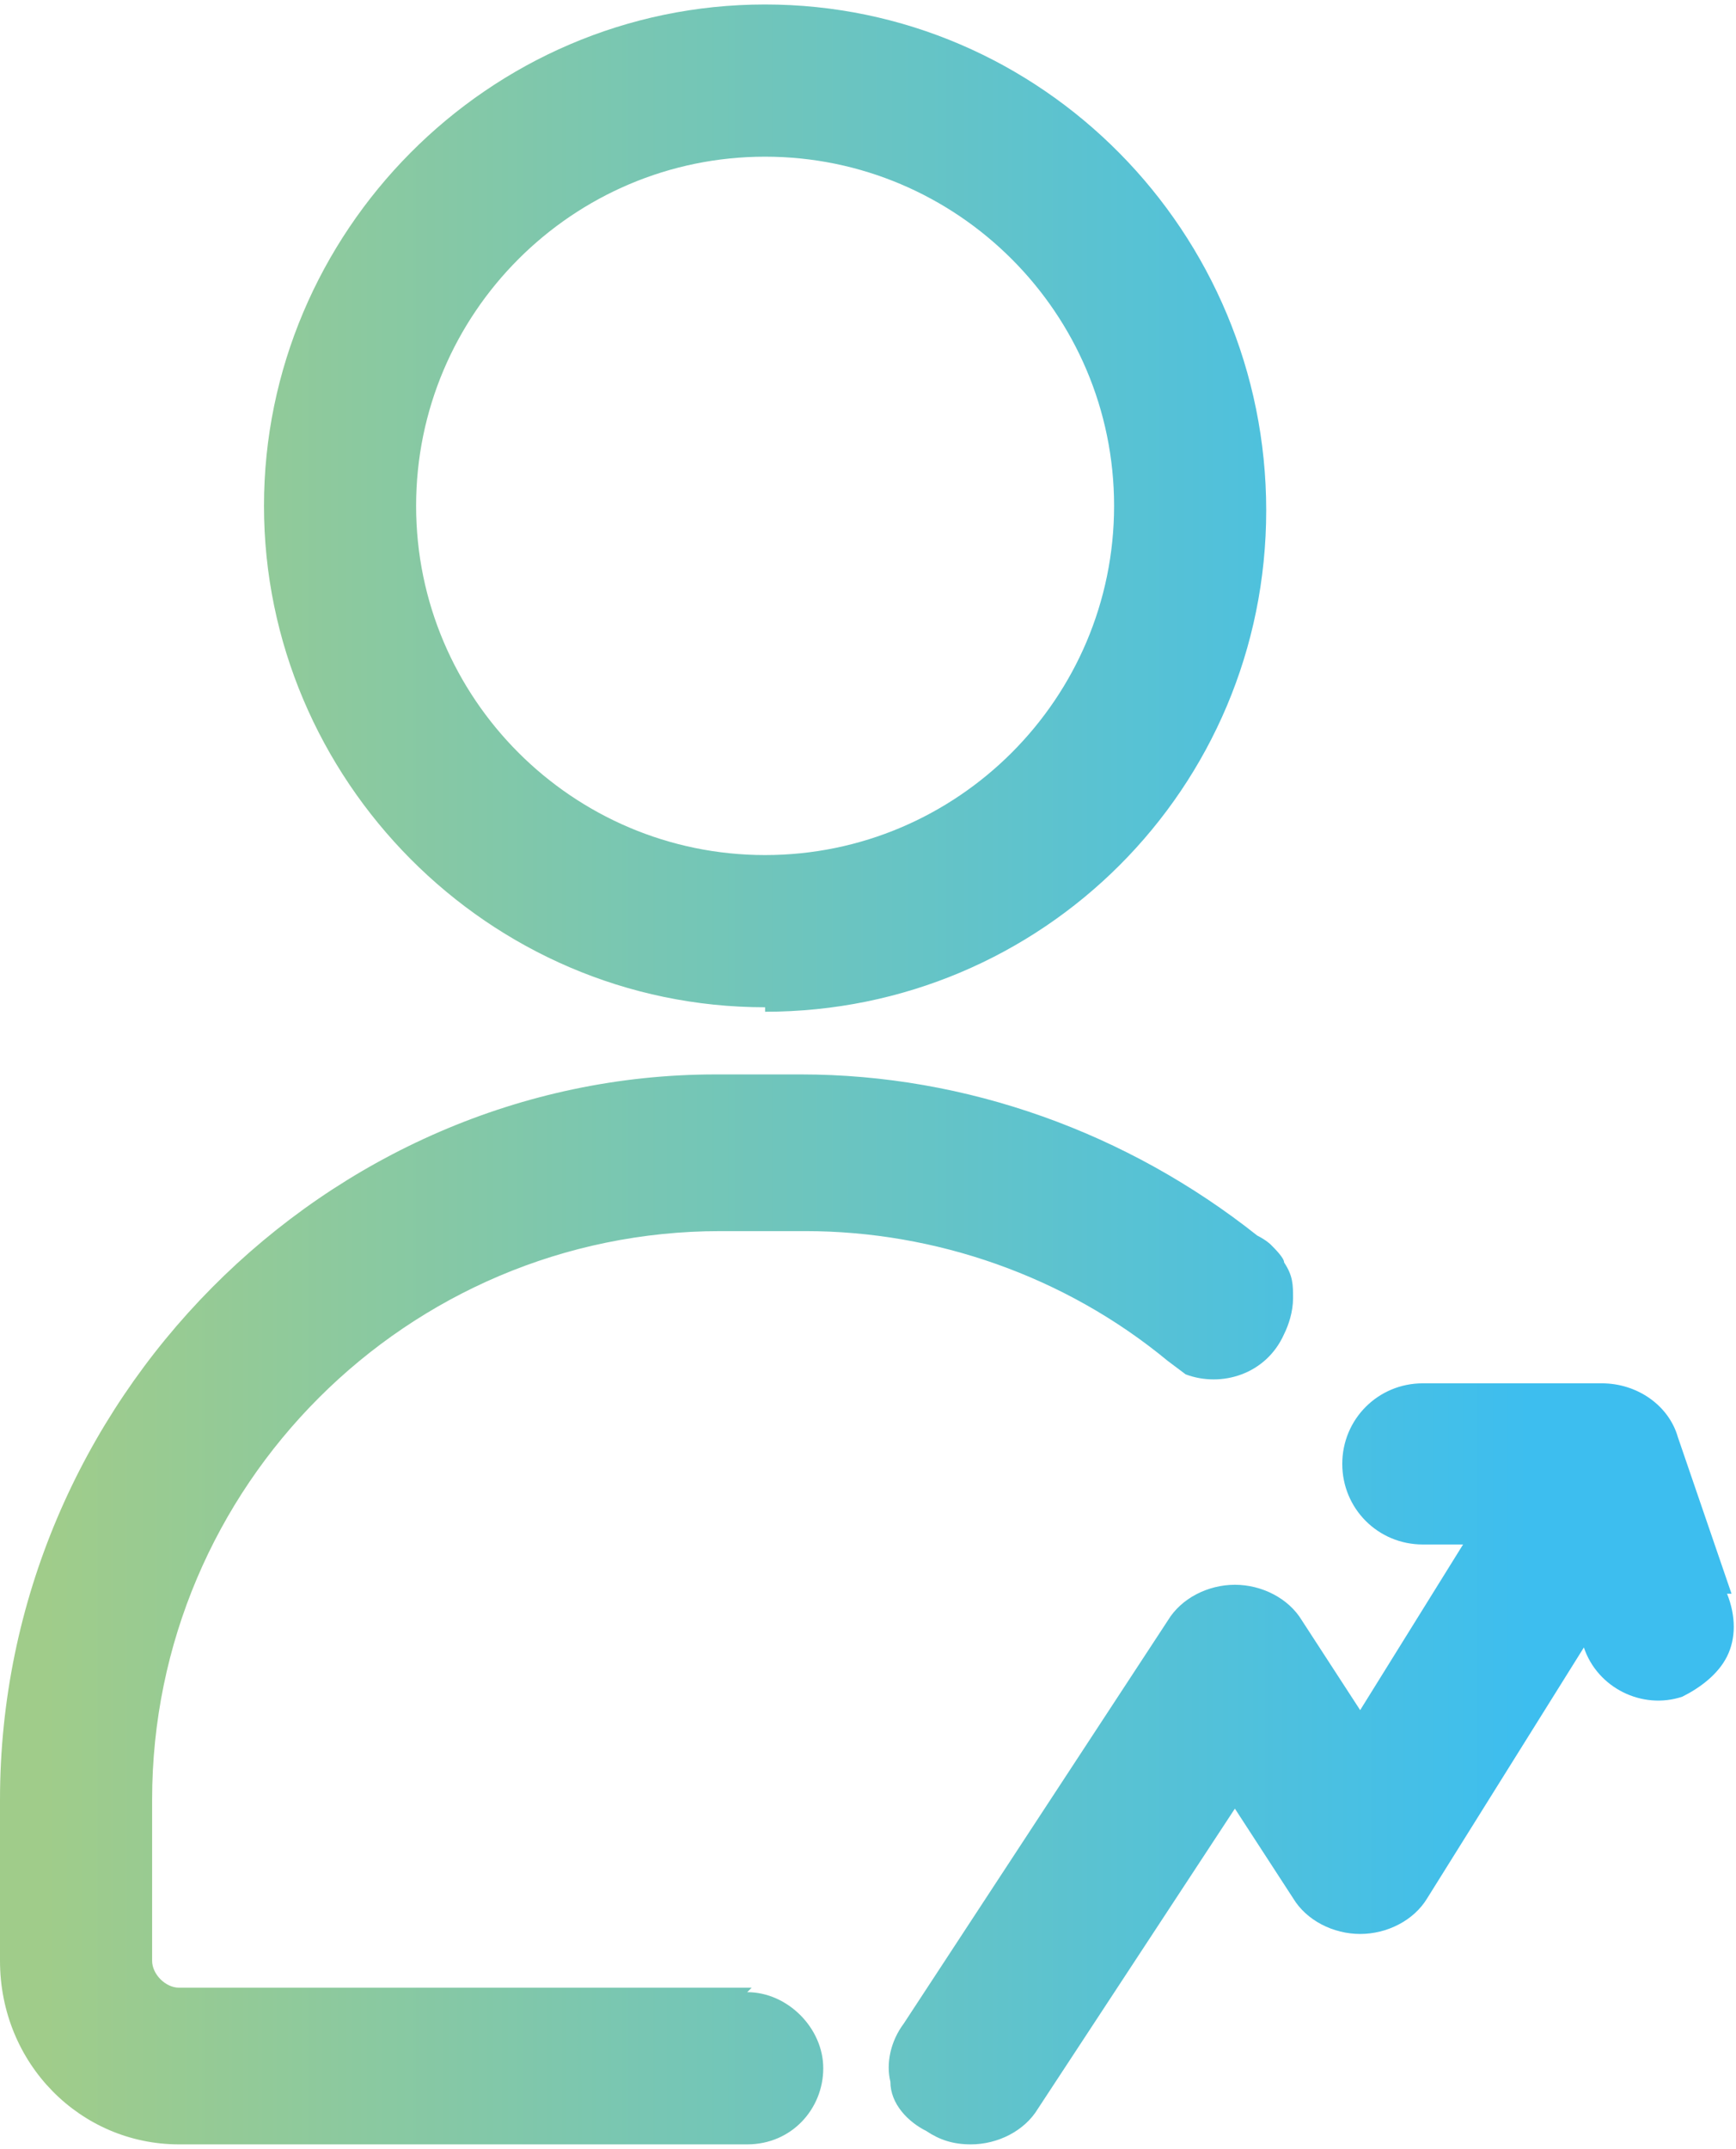
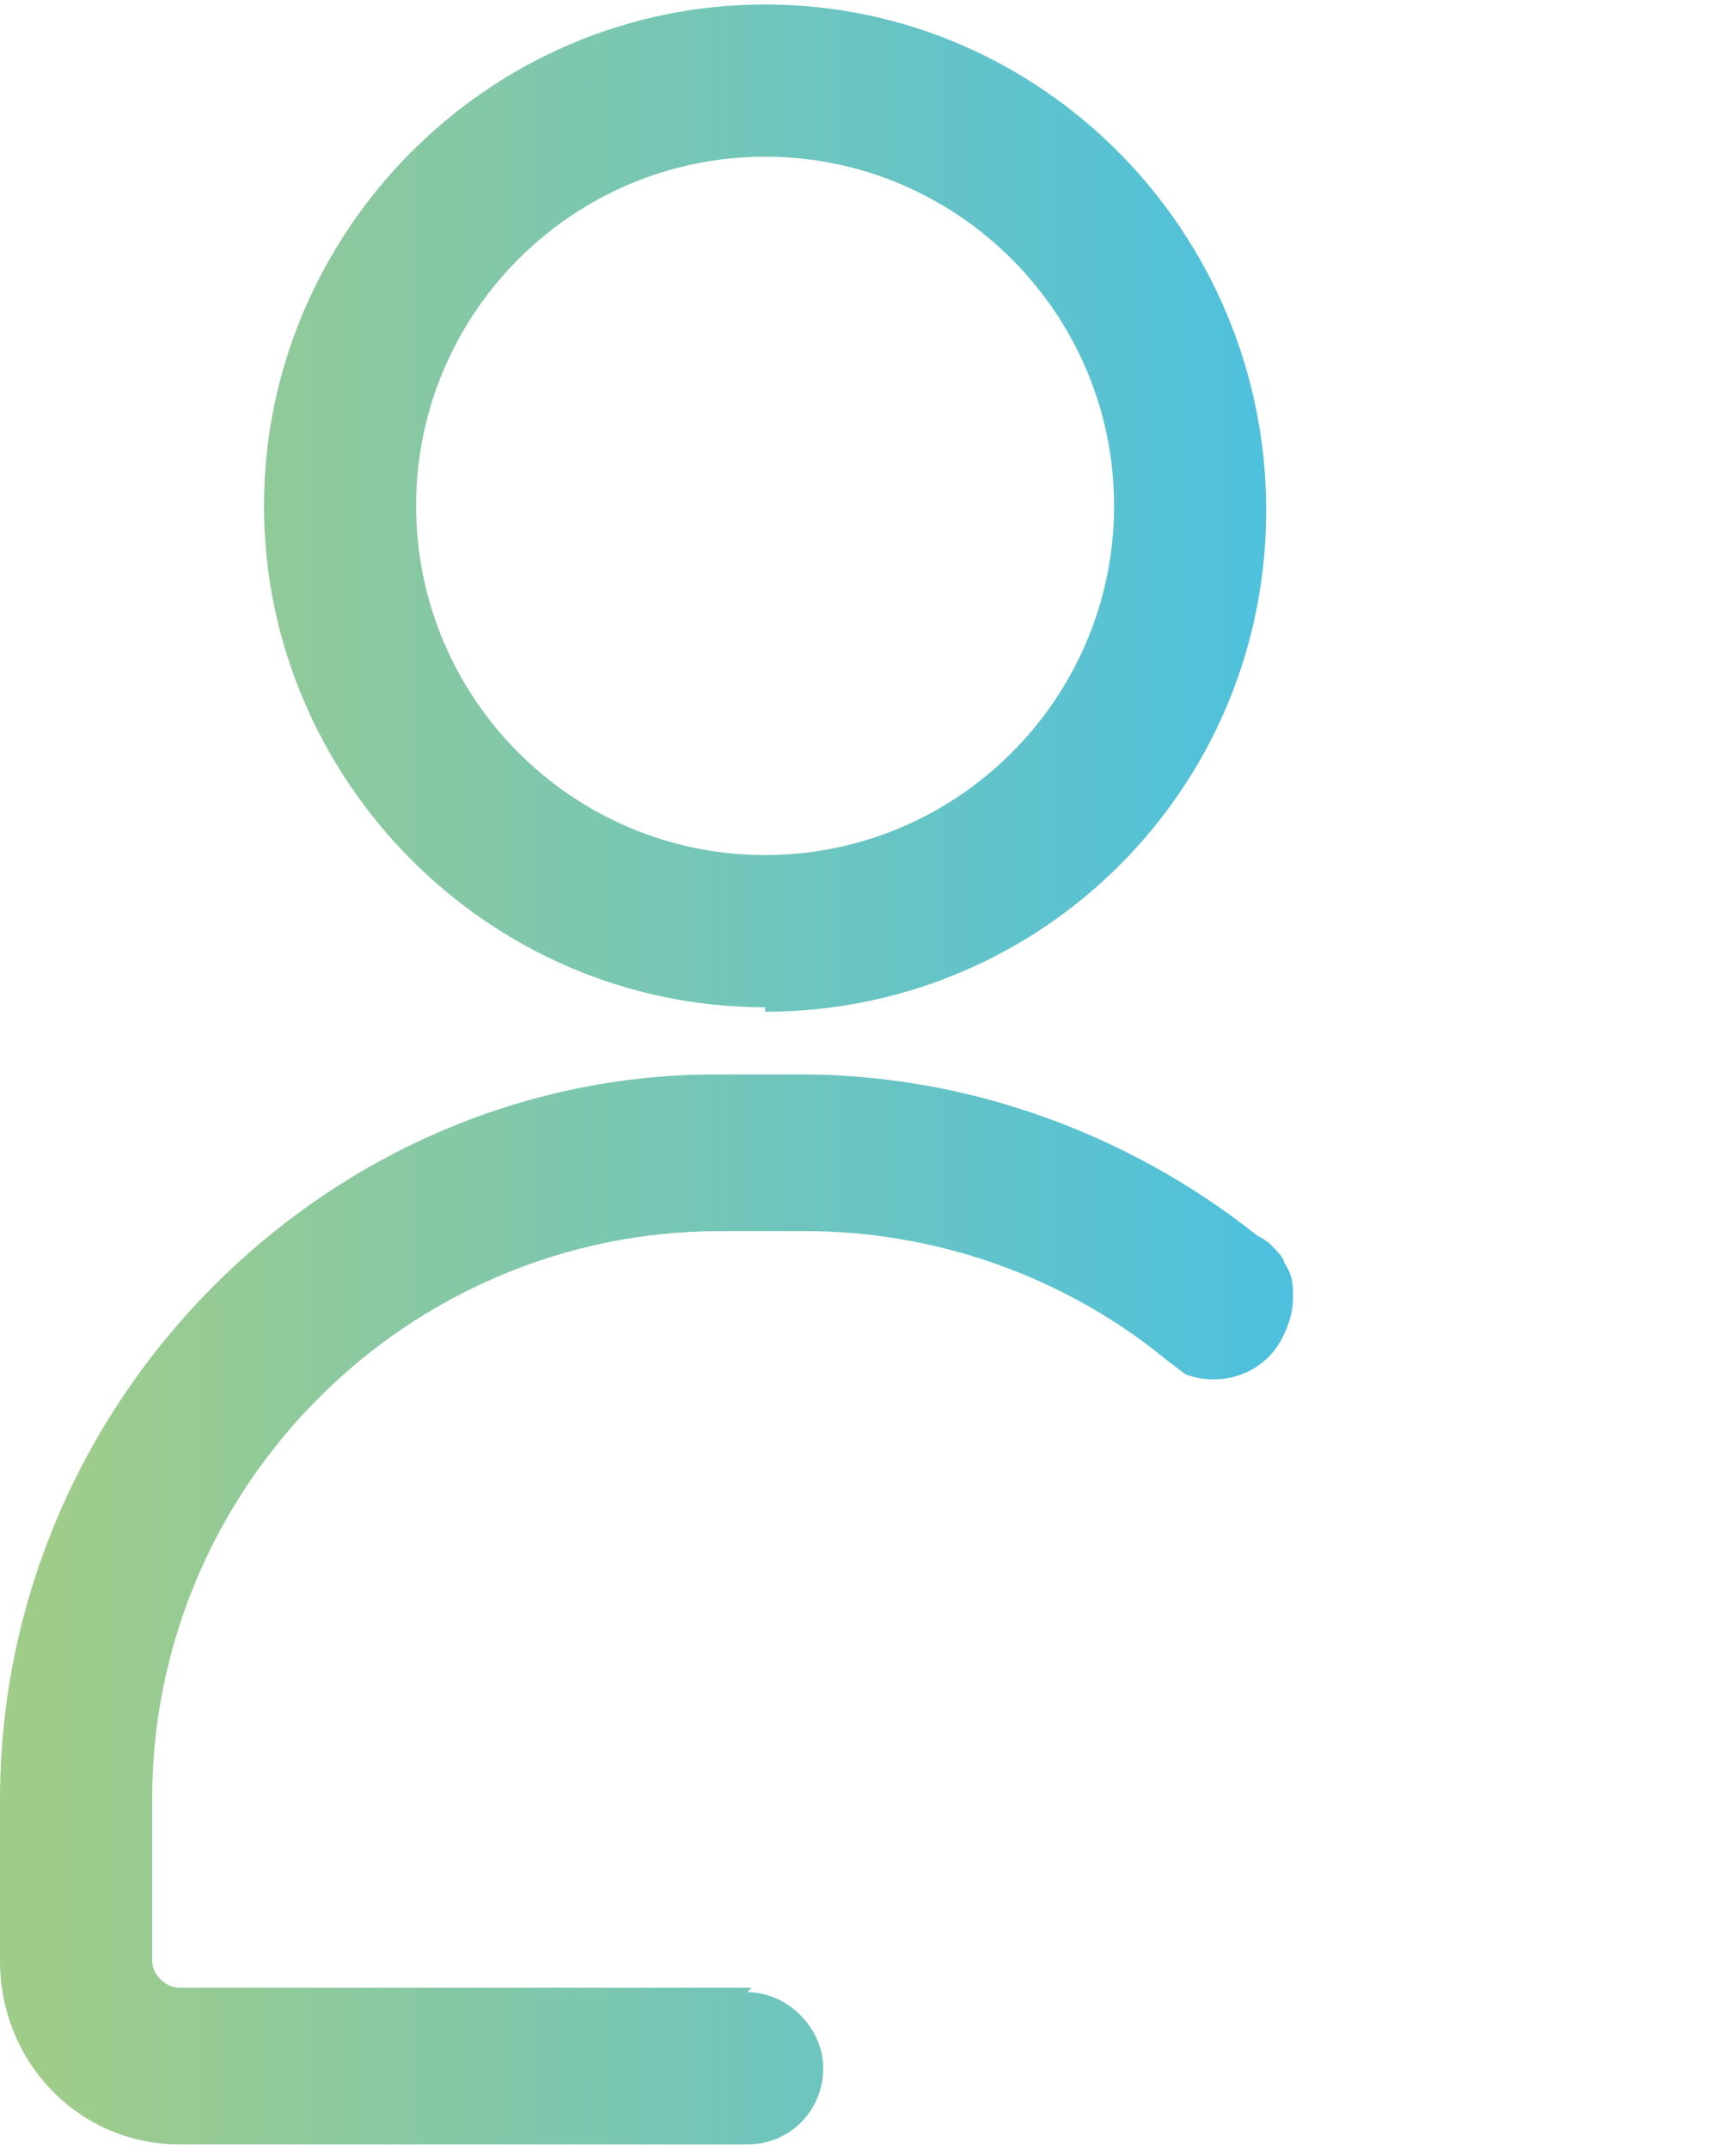
<svg xmlns="http://www.w3.org/2000/svg" id="Calque_1" viewBox="0 0 38.8 48">
  <defs>
    <style> .st0 { fill: url(#Dégradé_sans_nom_2); } .st1 { fill: url(#Dégradé_sans_nom); } .st2 { fill: url(#Dégradé_sans_nom_3); } </style>
    <linearGradient id="Dégradé_sans_nom" data-name="Dégradé sans nom" x1="1" y1="11.4" x2="34.2" y2="11.4" gradientUnits="userSpaceOnUse">
      <stop offset="0" stop-color="#a0cc8a" />
      <stop offset="1" stop-color="#3dbeef" />
    </linearGradient>
    <linearGradient id="Dégradé_sans_nom_2" data-name="Dégradé sans nom 2" x1="1" y1="39.4" x2="34.2" y2="39.4" gradientUnits="userSpaceOnUse">
      <stop offset="0" stop-color="#a0cc8a" />
      <stop offset="1" stop-color="#3dbeef" />
    </linearGradient>
    <linearGradient id="Dégradé_sans_nom_3" data-name="Dégradé sans nom 3" x1="1" y1="36" x2="34.2" y2="36" gradientUnits="userSpaceOnUse">
      <stop offset="0" stop-color="#a0cc8a" />
      <stop offset="1" stop-color="#3dbeef" />
    </linearGradient>
  </defs>
  <path class="st1" d="M17.1,22.6c6.2,0,11.2-5,11.2-11.2S23.3.1,17.1.1,5.9,5.2,5.9,11.3s5,11.2,11.2,11.2h0ZM9.3,11.3c0-4.3,3.5-7.8,7.8-7.8s7.8,3.5,7.8,7.8-3.5,7.8-7.8,7.8-7.8-3.5-7.8-7.8Z" />
-   <path class="st0" d="M38.7,35.6l-1.2-3.5c-.2-.7-.9-1.2-1.7-1.2h-4c-1,0-1.8.8-1.8,1.8s.8,1.8,1.8,1.8h.9l-2.3,3.7-1.3-2c-.3-.5-.9-.8-1.5-.8s-1.2.3-1.5.8l-5.9,9c-.3.4-.4.9-.3,1.3,0,.5.4.9.8,1.1.3.2.6.3,1,.3.6,0,1.2-.3,1.5-.8l4.4-6.7,1.3,2c.3.5.9.8,1.5.8s1.2-.3,1.5-.8l3.5-5.6c.3.9,1.3,1.4,2.2,1.1.4-.2.8-.5,1-.9s.2-.9,0-1.4h0Z" />
  <path class="st2" d="M16.8,44.4H4c-.3,0-.6-.3-.6-.6v-3.6c0-7,5.7-12.7,12.7-12.7h1.9c2.9,0,5.8,1,8.1,2.9l.4.3h0c.8.3,1.8,0,2.2-.9.1-.2.2-.5.2-.8s0-.5-.2-.8c0-.1-.2-.3-.3-.4,0,0-.1-.1-.3-.2-2.9-2.3-6.5-3.6-10.2-3.6h-1.9c-8.7,0-16,7.3-16,16.2v3.6c0,2.3,1.8,4.1,4,4.1h12.7c1,0,1.7-.8,1.7-1.7s-.8-1.7-1.7-1.7h0Z" />
</svg>